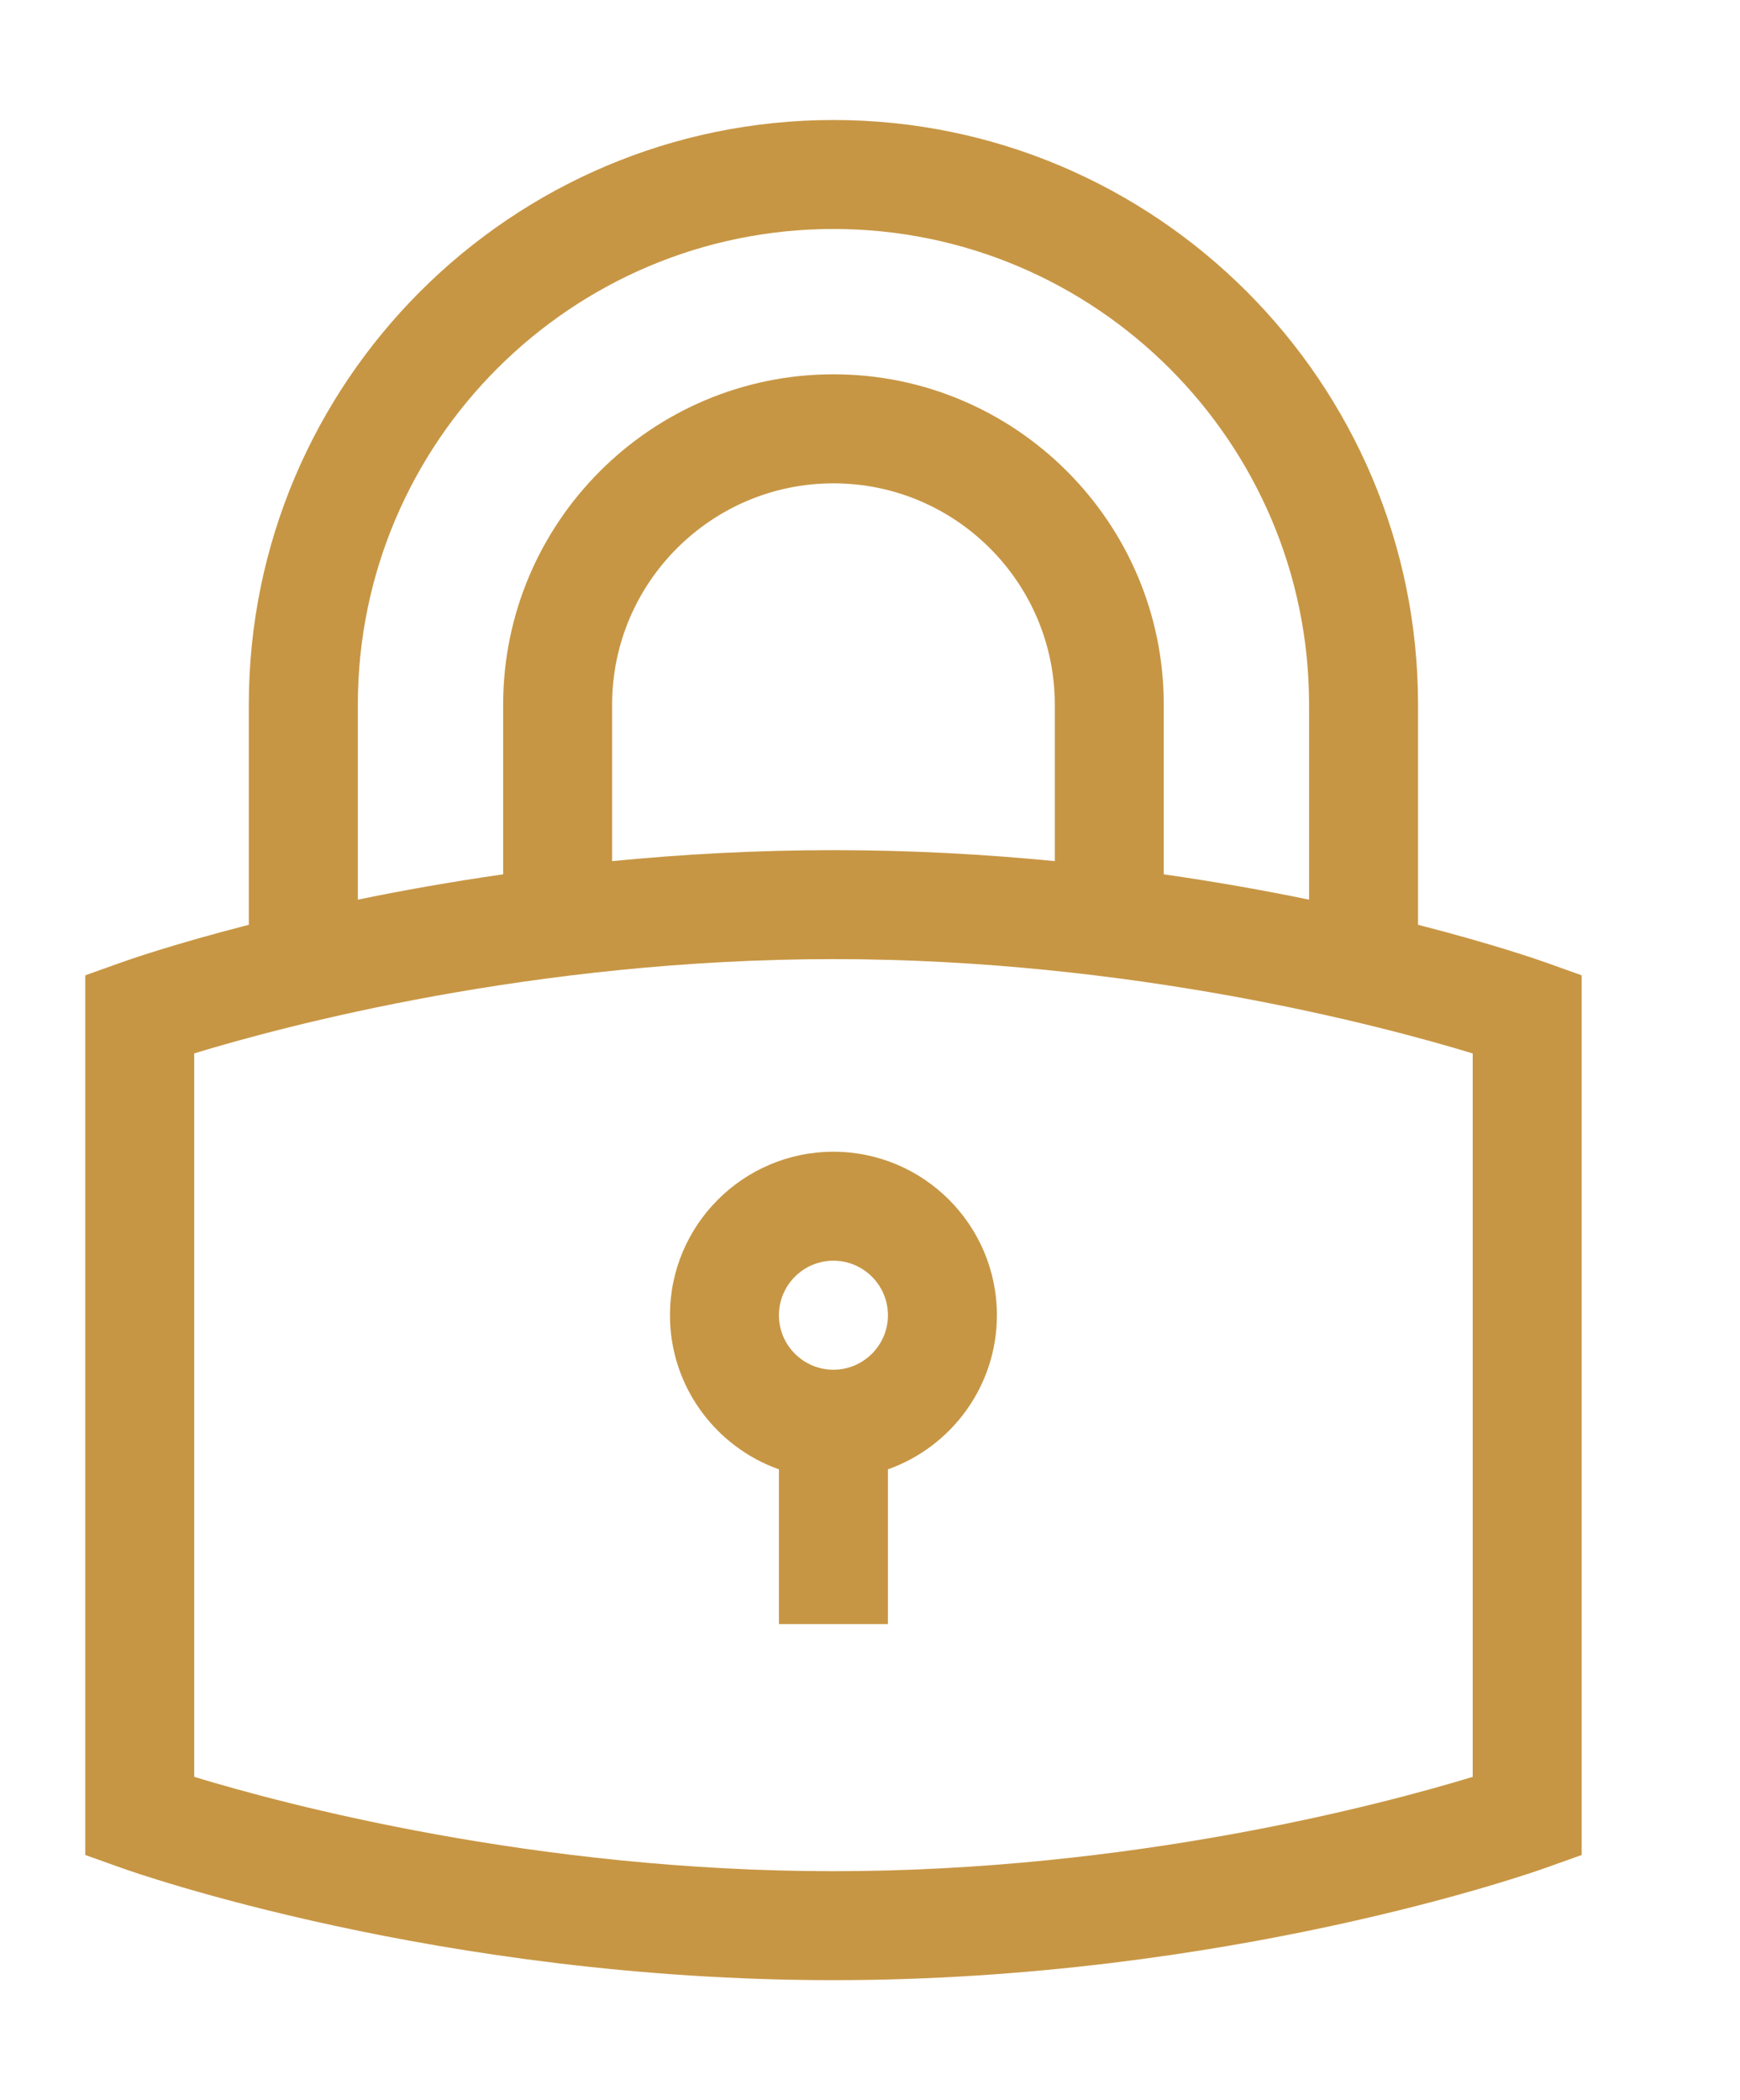
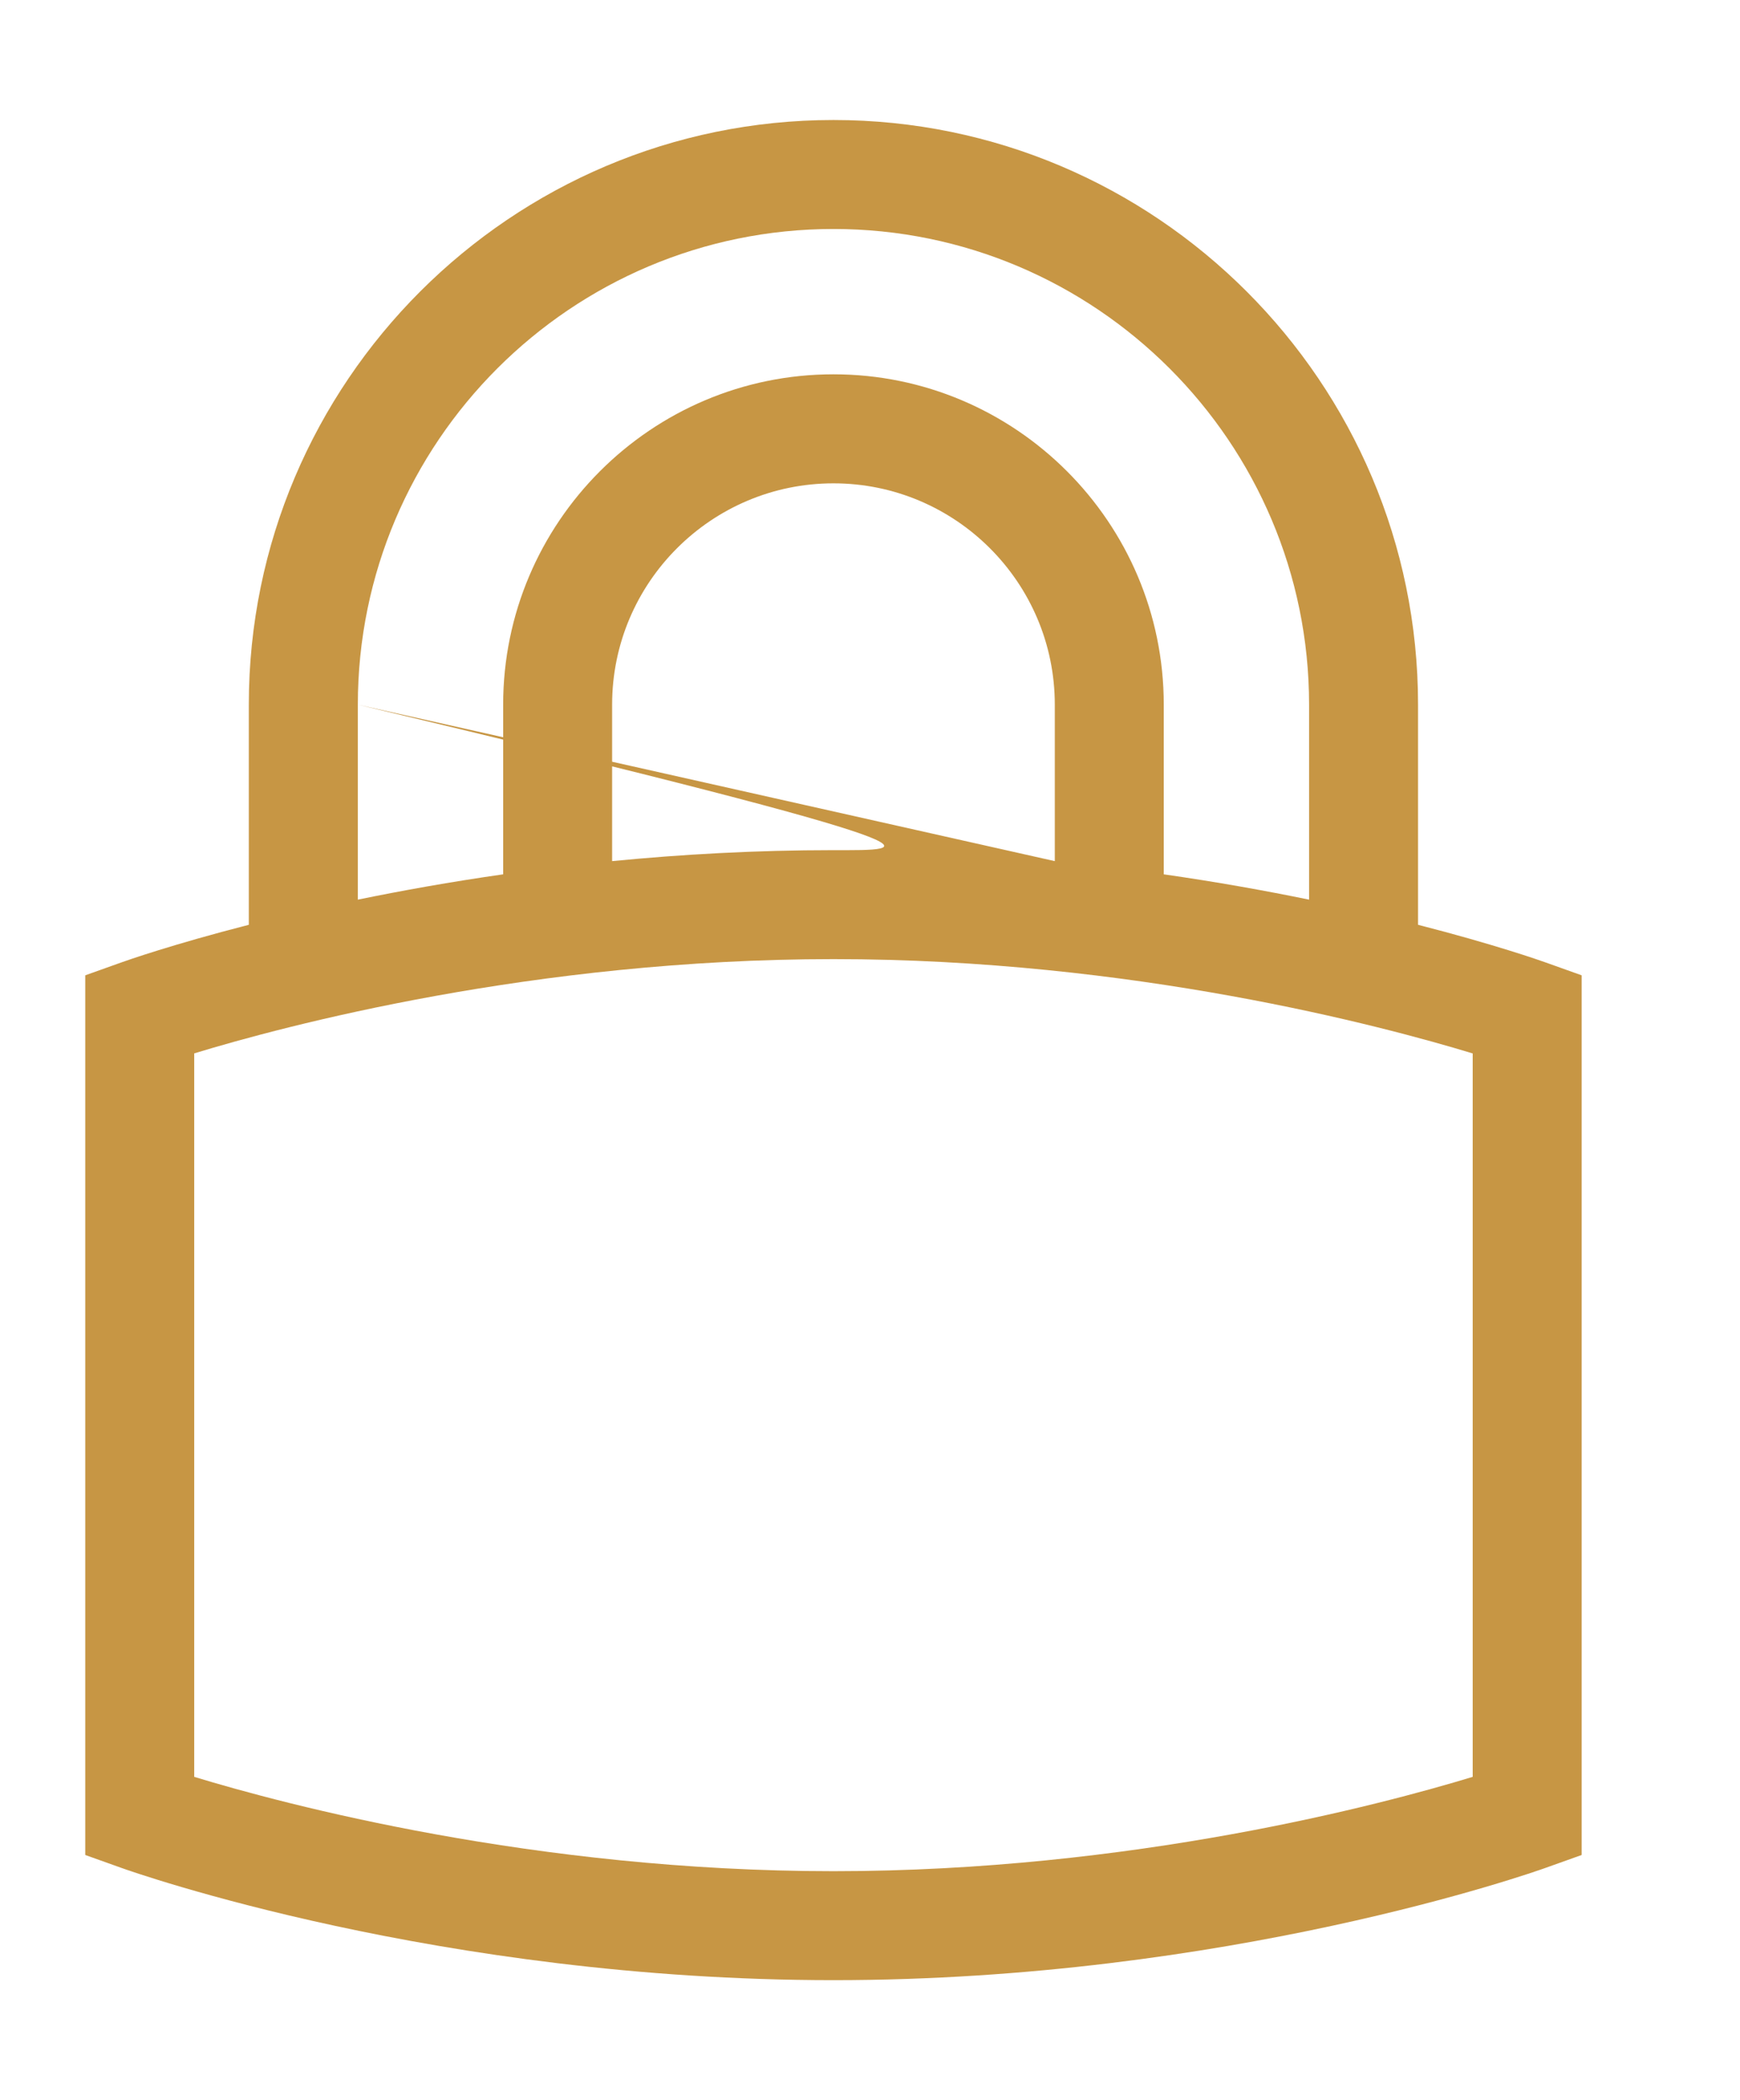
<svg xmlns="http://www.w3.org/2000/svg" width="29" height="35" viewBox="0 0 29 35" fill="none">
-   <path d="M25.759 16.039C25.678 16.01 24.91 15.739 23.634 15.412V11.743C23.634 6.371 19.263 2 13.891 2C8.518 2 4.147 6.371 4.147 11.743V15.412C2.872 15.739 2.103 16.01 2.023 16.039L1.421 16.254V30.914L2.023 31.129C2.237 31.206 7.33 33 13.891 33C20.451 33 25.545 31.206 25.759 31.129L26.361 30.914V16.254L25.759 16.039ZM5.964 11.743C5.964 7.372 9.52 3.816 13.891 3.816C18.262 3.816 21.818 7.372 21.818 11.743V14.993C21.089 14.843 20.276 14.697 19.396 14.571V11.743C19.396 8.708 16.927 6.238 13.891 6.238C10.855 6.238 8.386 8.708 8.386 11.743V14.571C7.505 14.697 6.693 14.843 5.964 14.993V11.743ZM17.58 14.351C16.425 14.238 15.187 14.168 13.891 14.168C12.595 14.168 11.357 14.238 10.202 14.351V11.743C10.202 9.709 11.857 8.055 13.891 8.055C15.925 8.055 17.58 9.709 17.58 11.743V14.351ZM24.545 29.612C23.036 30.071 18.863 31.184 13.891 31.184C8.918 31.184 4.745 30.071 3.237 29.612V17.555C4.742 17.096 8.906 15.984 13.891 15.984C18.863 15.984 23.037 17.097 24.545 17.556V29.612Z" fill="#C79644" />
-   <path d="M11.166 21.919C11.166 23.102 11.925 24.112 12.982 24.487V27.066H14.799V24.487C15.856 24.112 16.615 23.102 16.615 21.919C16.615 20.416 15.393 19.194 13.89 19.194C12.388 19.194 11.166 20.416 11.166 21.919ZM14.799 21.919C14.799 22.419 14.391 22.827 13.89 22.827C13.39 22.827 12.982 22.419 12.982 21.919C12.982 21.418 13.39 21.01 13.89 21.01C14.391 21.01 14.799 21.418 14.799 21.919Z" fill="#C79644" />
+   <path d="M25.759 16.039C25.678 16.01 24.91 15.739 23.634 15.412V11.743C23.634 6.371 19.263 2 13.891 2C8.518 2 4.147 6.371 4.147 11.743V15.412C2.872 15.739 2.103 16.01 2.023 16.039L1.421 16.254V30.914L2.023 31.129C2.237 31.206 7.33 33 13.891 33C20.451 33 25.545 31.206 25.759 31.129L26.361 30.914V16.254L25.759 16.039ZM5.964 11.743C5.964 7.372 9.52 3.816 13.891 3.816C18.262 3.816 21.818 7.372 21.818 11.743V14.993C21.089 14.843 20.276 14.697 19.396 14.571V11.743C19.396 8.708 16.927 6.238 13.891 6.238C10.855 6.238 8.386 8.708 8.386 11.743V14.571C7.505 14.697 6.693 14.843 5.964 14.993V11.743ZC16.425 14.238 15.187 14.168 13.891 14.168C12.595 14.168 11.357 14.238 10.202 14.351V11.743C10.202 9.709 11.857 8.055 13.891 8.055C15.925 8.055 17.58 9.709 17.58 11.743V14.351ZM24.545 29.612C23.036 30.071 18.863 31.184 13.891 31.184C8.918 31.184 4.745 30.071 3.237 29.612V17.555C4.742 17.096 8.906 15.984 13.891 15.984C18.863 15.984 23.037 17.097 24.545 17.556V29.612Z" fill="#C79644" />
</svg>